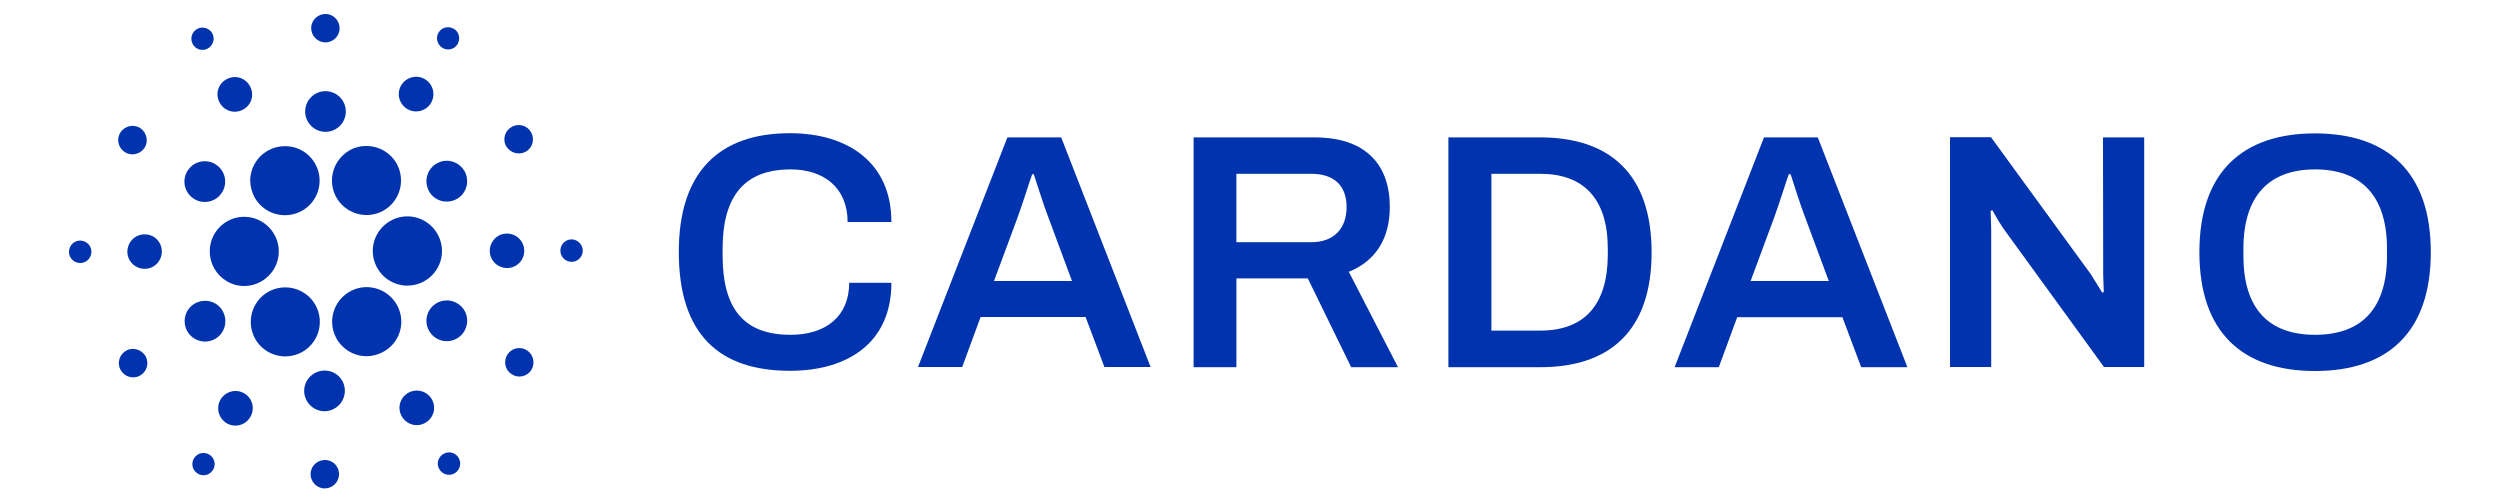
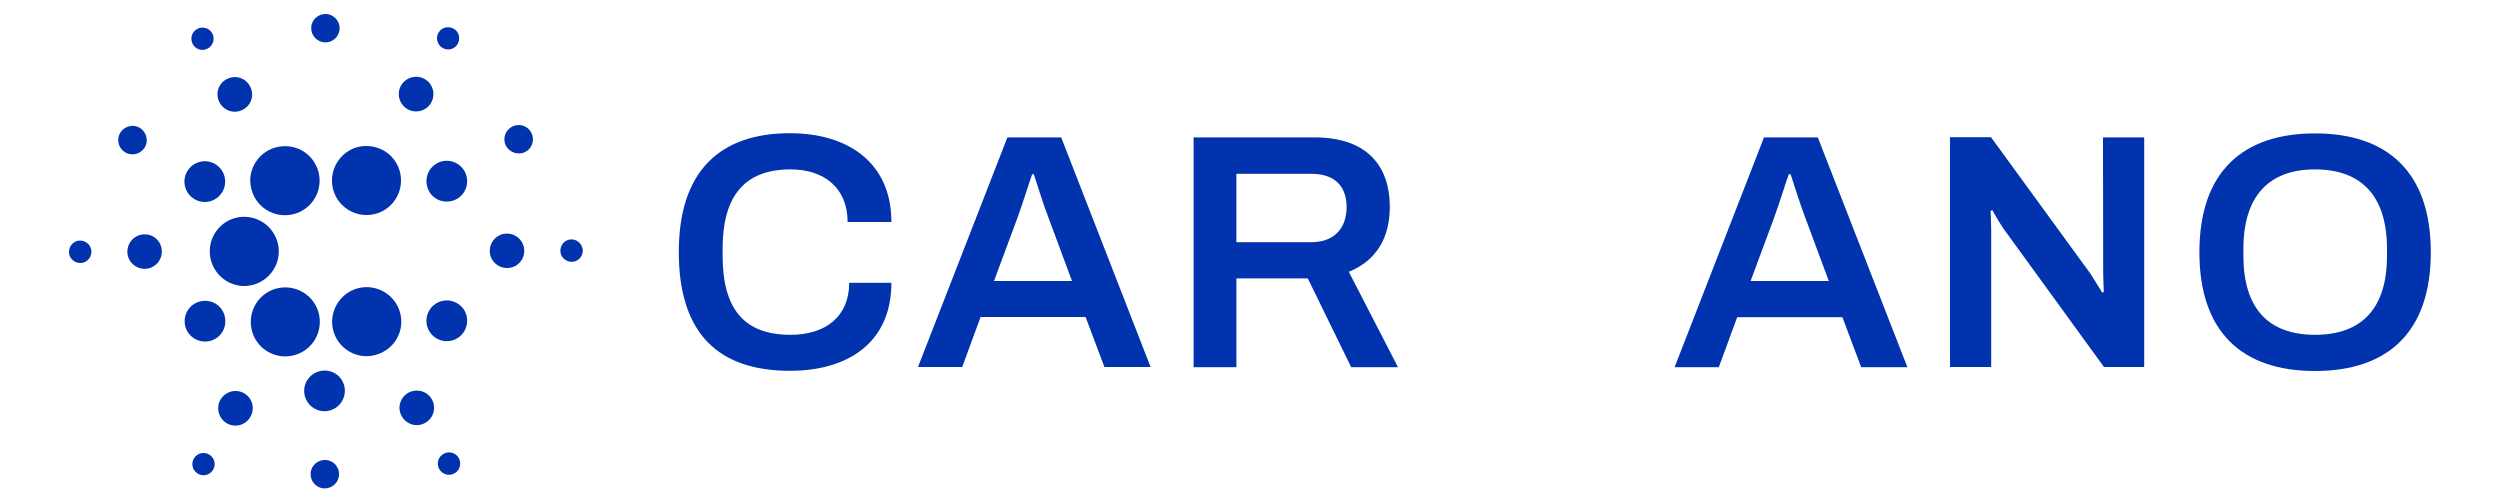
<svg xmlns="http://www.w3.org/2000/svg" version="1.1" id="Layer_1" x="0px" y="0px" viewBox="0 0 1250 251.2" style="enable-background:new 0 0 1250 251.2;" xml:space="preserve">
  <style type="text/css">
	.st0{fill:#0033AD;}
</style>
  <g id="Layer_2_00000142883925989678769040000015518799486648756374_">
    <g id="Layer_1-2">
      <path class="st0" d="M104.9,124.7c-0.5,9.5,6.7,17.7,16.3,18.3h0.9c9.5,0,17.3-7.8,17.3-17.3c0-9.5-7.8-17.3-17.3-17.3    C112.9,108.4,105.4,115.6,104.9,124.7L104.9,124.7z" />
      <path class="st0" d="M40.4,120.3c-3.1-0.2-5.7,2.2-5.9,5.3c-0.2,3.1,2.2,5.7,5.3,5.9c3.1,0.2,5.7-2.2,5.9-5.3    C45.9,123.1,43.5,120.5,40.4,120.3C40.4,120.3,40.4,120.3,40.4,120.3z" />
      <path class="st0" d="M103.8,24.3c2.7-1.4,3.8-4.8,2.4-7.5c-1.4-2.7-4.8-3.8-7.5-2.4c-2.7,1.4-3.8,4.7-2.4,7.5    C97.6,24.6,101,25.8,103.8,24.3C103.8,24.4,103.8,24.4,103.8,24.3z" />
-       <path class="st0" d="M121.3,54.9c4.3-2.1,6-7.3,3.8-11.6s-7.3-6-11.6-3.8c-4.3,2.1-6,7.3-3.8,11.6    C111.9,55.4,117.1,57.1,121.3,54.9C121.3,54.9,121.3,54.9,121.3,54.9z" />
+       <path class="st0" d="M121.3,54.9c4.3-2.1,6-7.3,3.8-11.6s-7.3-6-11.6-3.8c-4.3,2.1-6,7.3-3.8,11.6    C111.9,55.4,117.1,57.1,121.3,54.9C121.3,54.9,121.3,54.9,121.3,54.9" />
      <path class="st0" d="M62.3,76c3.3,2.2,7.7,1.2,9.9-2s1.2-7.7-2-9.9c-3.3-2.2-7.7-1.2-9.9,2c0,0,0,0,0,0C58.1,69.4,59,73.8,62.3,76    z" />
      <path class="st0" d="M72.8,117.2c-4.8-0.3-8.8,3.4-9.1,8.1c-0.3,4.8,3.4,8.8,8.1,9.1c4.8,0.3,8.8-3.4,9.1-8.1    C81.2,121.5,77.6,117.4,72.8,117.2z" />
-       <path class="st0" d="M63.3,175.2c-3.5,1.8-4.9,6.1-3.1,9.6c1.8,3.5,6.1,4.9,9.6,3.1c3.5-1.8,4.9-6,3.1-9.6    C71,174.9,66.8,173.4,63.3,175.2C63.3,175.2,63.3,175.2,63.3,175.2z" />
      <path class="st0" d="M96.8,99.3c4.7,3.1,11,1.8,14.1-2.9c3.1-4.7,1.8-11-2.9-14.1c-4.7-3.1-11-1.8-14.1,2.9    C90.8,89.9,92.1,96.2,96.8,99.3C96.8,99.3,96.8,99.3,96.8,99.3z" />
      <path class="st0" d="M203.3,54.3c4,2.6,9.4,1.5,12-2.5c2.6-4,1.5-9.4-2.5-12c-4-2.6-9.3-1.5-12,2.5    C198.2,46.3,199.3,51.6,203.3,54.3C203.3,54.2,203.3,54.3,203.3,54.3z" />
      <path class="st0" d="M221,23.8c2.6,1.7,6.1,1,7.7-1.6s1-6.1-1.6-7.7s-6.1-1-7.7,1.6c0,0,0,0,0,0C217.7,18.6,218.5,22.1,221,23.8z" />
-       <path class="st0" d="M204.7,108.2c-9.5-0.5-17.7,6.7-18.3,16.3c-0.5,9.5,6.7,17.7,16.3,18.3c0.3,0,0.7,0,1,0    c9.5,0,17.3-7.7,17.3-17.3c0-4.2-1.6-8.3-4.4-11.5C213.5,110.5,209.2,108.5,204.7,108.2z" />
      <path class="st0" d="M127,98.1c2.9,5.8,8.9,9.5,15.5,9.5c9.6,0,17.3-7.7,17.3-17.3c0-2.7-0.6-5.4-1.9-7.8    c-2.9-5.8-8.9-9.5-15.5-9.4c-9.6,0-17.3,7.8-17.3,17.3C125.2,93.1,125.8,95.7,127,98.1z" />
      <path class="st0" d="M262.6,76c3.5-1.8,4.9-6,3.1-9.6c-1.8-3.5-6-4.9-9.6-3.1c-3.5,1.8-4.9,6-3.2,9.5    C254.8,76.3,259.1,77.7,262.6,76z" />
      <path class="st0" d="M218.8,81.5c-5,2.5-7,8.6-4.5,13.7s8.6,7,13.7,4.5c5-2.5,7-8.6,4.5-13.7C229.9,81,223.8,78.9,218.8,81.5    C218.8,81.5,218.8,81.5,218.8,81.5z" />
      <path class="st0" d="M162.3,21.2c3.9,0.2,7.3-2.8,7.5-6.7s-2.8-7.3-6.7-7.5s-7.3,2.8-7.5,6.7c0,0,0,0,0,0    C155.4,17.6,158.4,20.9,162.3,21.2z" />
-       <path class="st0" d="M162.2,65.9c5.6,0.3,10.4-4,10.7-9.6c0.3-5.6-4-10.4-9.6-10.7c-5.6-0.3-10.4,4-10.7,9.6    C152.3,60.8,156.6,65.6,162.2,65.9z" />
      <path class="st0" d="M107.1,169.7c5-2.5,7-8.6,4.5-13.7s-8.6-7-13.7-4.5c-5,2.5-7,8.6-4.5,13.7c0,0,0,0,0,0    C96,170.2,102.1,172.2,107.1,169.7z" />
      <path class="st0" d="M168.8,80.8c-5.2,8-3,18.7,5,23.9c8,5.2,18.7,3,23.9-5c5.2-8,3-18.7-5-23.9c-2.8-1.8-6.1-2.8-9.5-2.8    C177.4,72.9,172,75.9,168.8,80.8z" />
      <path class="st0" d="M198.8,153.1c-4.3-8.5-14.7-12-23.2-7.7c-8.5,4.3-12,14.7-7.7,23.2c2.9,5.8,8.9,9.5,15.4,9.5    c2.7,0,5.4-0.7,7.8-1.9C199.7,171.9,203.1,161.6,198.8,153.1z" />
      <path class="st0" d="M229,151.9c-4.7-3.1-11-1.8-14.1,2.9s-1.8,11,2.9,14.1c4.7,3.1,11,1.8,14.1-2.9    C235,161.2,233.7,154.9,229,151.9z" />
      <path class="st0" d="M262.1,125.9c0.3-4.8-3.4-8.8-8.1-9.1c-4.8-0.3-8.8,3.4-9.1,8.1c-0.3,4.8,3.4,8.8,8.1,9.1    C257.8,134.3,261.9,130.6,262.1,125.9z" />
      <path class="st0" d="M286.1,119.7c-3.1-0.2-5.7,2.2-5.9,5.3c-0.2,3.1,2.2,5.7,5.3,5.9c3.1,0.2,5.7-2.2,5.9-5.3c0,0,0,0,0,0    C291.5,122.6,289.1,119.9,286.1,119.7z" />
-       <path class="st0" d="M263.5,175.2c-3.3-2.2-7.7-1.2-9.8,2.1s-1.2,7.7,2.1,9.8c3.3,2.2,7.7,1.2,9.8-2    C267.7,181.8,266.8,177.3,263.5,175.2C263.5,175.2,263.5,175.2,263.5,175.2z" />
      <path class="st0" d="M104.8,227.4c-2.6-1.7-6-1-7.7,1.6c-1.7,2.6-1,6,1.6,7.7c2.6,1.7,6,1,7.7-1.6    C108.1,232.6,107.4,229.1,104.8,227.4C104.8,227.4,104.8,227.4,104.8,227.4z" />
      <path class="st0" d="M222,226.8c-2.8,1.4-3.9,4.8-2.5,7.5c1.4,2.8,4.8,3.9,7.5,2.5c2.8-1.4,3.9-4.8,2.5-7.5c0,0,0,0,0,0    C228.2,226.5,224.8,225.4,222,226.8C222.1,226.8,222.1,226.8,222,226.8z" />
      <path class="st0" d="M157.1,170.4c5.2-8,3-18.7-5-23.9c-8-5.2-18.7-3-23.9,5s-3,18.7,5,23.9c2.8,1.8,6.1,2.8,9.5,2.8    C148.4,178.2,153.9,175.3,157.1,170.4z" />
      <path class="st0" d="M122.5,196.9c-4-2.6-9.3-1.5-12,2.5c-2.6,4-1.5,9.3,2.5,12c4,2.6,9.3,1.5,11.9-2.5    C127.6,204.9,126.5,199.5,122.5,196.9z" />
      <path class="st0" d="M162.8,230c-3.9-0.2-7.3,2.8-7.5,6.7c-0.2,3.9,2.8,7.3,6.7,7.5c3.9,0.2,7.3-2.8,7.5-6.7    C169.8,233.6,166.8,230.2,162.8,230C162.9,230,162.8,230,162.8,230z" />
      <path class="st0" d="M162.9,185.3c-5.6-0.3-10.4,3.9-10.8,9.5c-0.3,5.6,3.9,10.4,9.5,10.8c5.6,0.3,10.4-3.9,10.8-9.5c0,0,0,0,0,0    C172.8,190.4,168.5,185.6,162.9,185.3z" />
      <path class="st0" d="M204.5,196.2c-4.3,2.2-6,7.4-3.8,11.6c2.2,4.3,7.4,6,11.6,3.8c4.3-2.2,6-7.4,3.8-11.6c0,0,0,0,0,0    C214,195.8,208.8,194.1,204.5,196.2C204.5,196.2,204.5,196.2,204.5,196.2z" />
      <path class="st0" d="M395.3,84.7c16.7,0,28.5,9.2,28.5,26.3h21.9c0-30-22.1-44.4-50.7-44.4c-35.2,0-55.6,19.1-55.6,59.4    c0,41.4,20.4,59.4,55.6,59.4c29,0,50.7-14.1,50.7-44h-21.1c0,16.7-11.6,26-29.3,26c-23.3,0-34-12.9-34-39.7v-3.3    C361.3,98.1,372.2,84.7,395.3,84.7z" />
      <path class="st0" d="M503.7,68.7L459,183.5h22.1l9.2-25h52.5l9.4,25h23.1L530.6,68.7H503.7z M497,140.5l11.7-31.5    c2.3-6.2,6.5-19.6,7.4-21.9h0.8c0.8,2.3,5,15.9,7.4,21.9l11.7,31.5L497,140.5z" />
      <path class="st0" d="M694.9,103.5c0-21.3-12.2-34.8-37.5-34.8h-60.6v114.9h21.4v-44.4h35.7l21.7,44.4h23.4l-24.6-47.7    C688,130.4,694.9,119.1,694.9,103.5z M655.7,121.1h-37.5V86.9h37.5c11.6,0,17.6,6.2,17.6,16.6    C673.3,114.4,666.8,121.1,655.7,121.1z" />
-       <path class="st0" d="M770.1,68.7h-45.9v114.9h45.9c34.7,0,55.7-18.1,55.7-57.4S804.8,68.7,770.1,68.7z M803.9,127.8    c-0.2,25.1-12.1,37.5-33.8,37.5h-24.4V86.9h24.4c21.7,0,33.8,12.4,33.8,37.5V127.8z" />
      <path class="st0" d="M882,68.7l-44.7,114.9h22.1l9.2-25h52.6l9.4,25h23.1L908.9,68.7H882z M875.3,140.5L887,109    c2.3-6.2,6.5-19.6,7.4-21.9h0.9c0.8,2.3,5,15.9,7.4,21.9l11.7,31.5L875.3,140.5z" />
      <path class="st0" d="M1051.6,137c0,2.2,0.3,8,0.3,9l-0.8,0.3c-0.5-0.7-3.9-6.5-5.7-9.2l-49.9-68.5h-20.5v114.9h20.6v-68.8    c0-2.8-0.3-8.4-0.3-9.2l0.8-0.5c0.5,0.7,3,5.5,5.7,9.4l50.2,69.1h20.1V68.7h-20.6L1051.6,137L1051.6,137z" />
      <path class="st0" d="M1157.5,66.7c-36,0-57.8,19.1-57.8,59.4s21.7,59.4,57.8,59.4s57.9-19.1,57.9-59.4S1193.5,66.7,1157.5,66.7z     M1193.5,127.9c0,26.3-12.6,39.5-36,39.5c-23.3,0-35.8-13.2-35.8-39.5v-3.5c0-26.3,12.7-39.7,35.8-39.7c23.3,0,36,13.4,36,39.7    V127.9z" />
    </g>
  </g>
</svg>